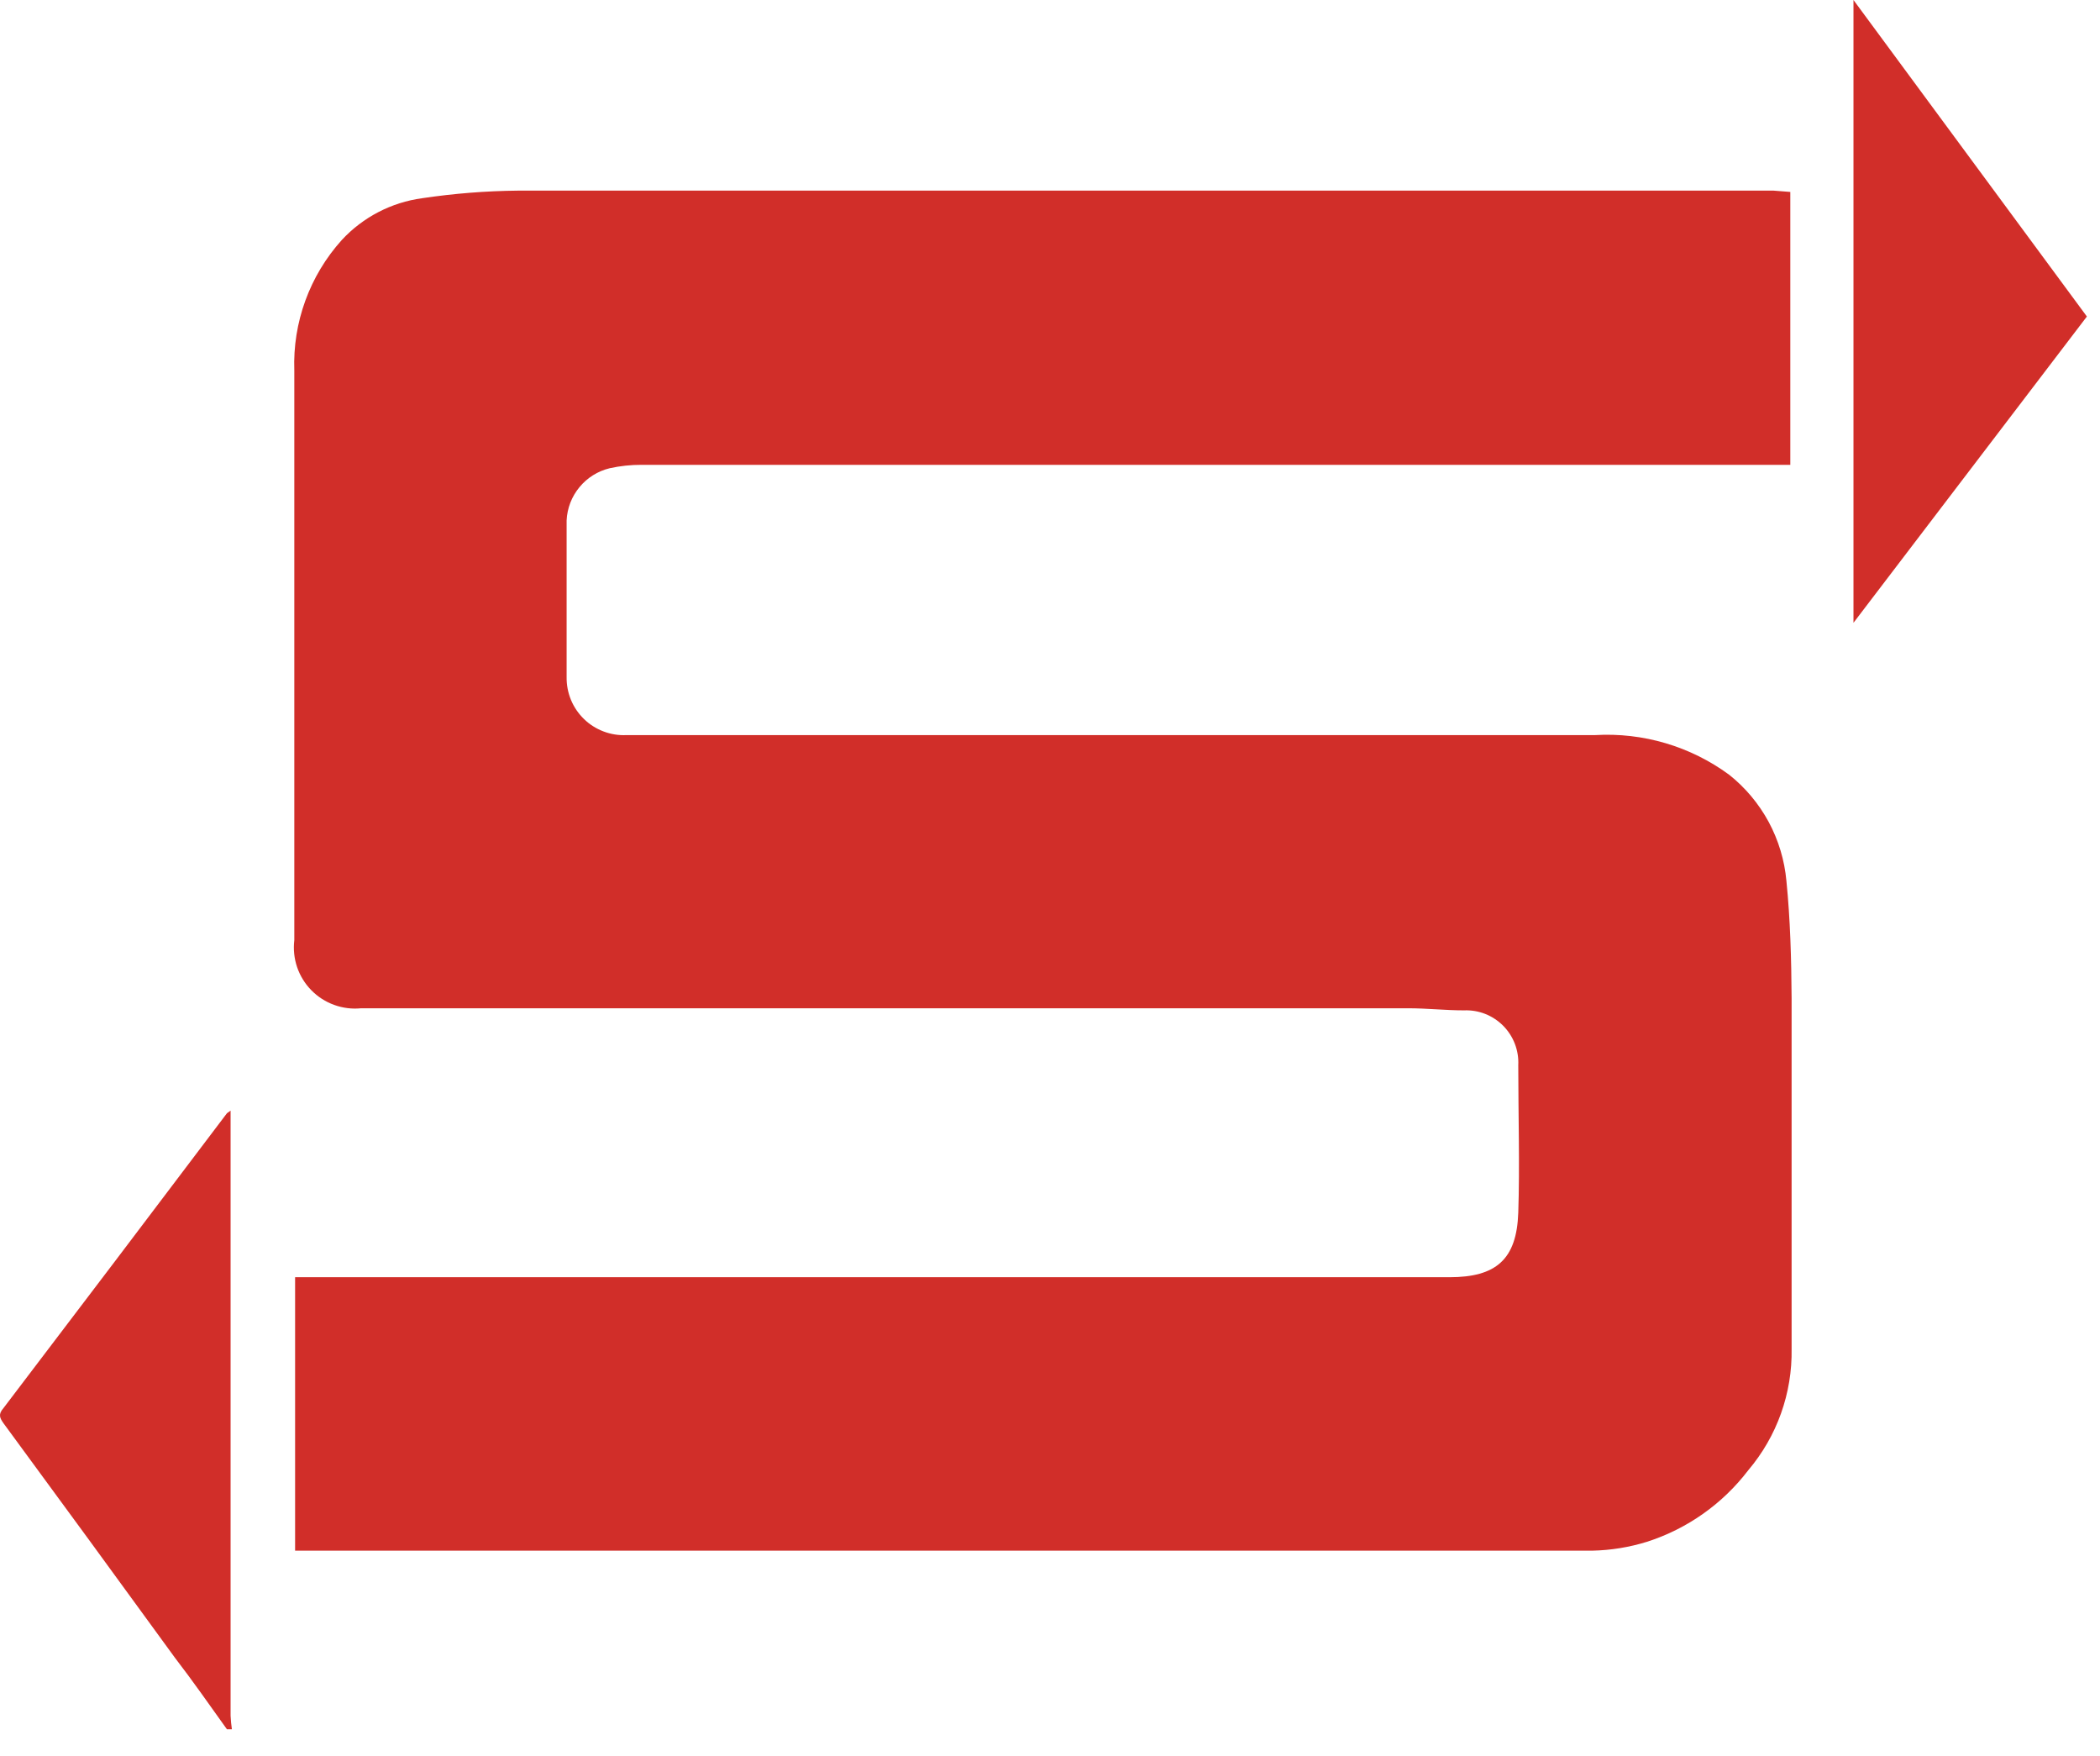
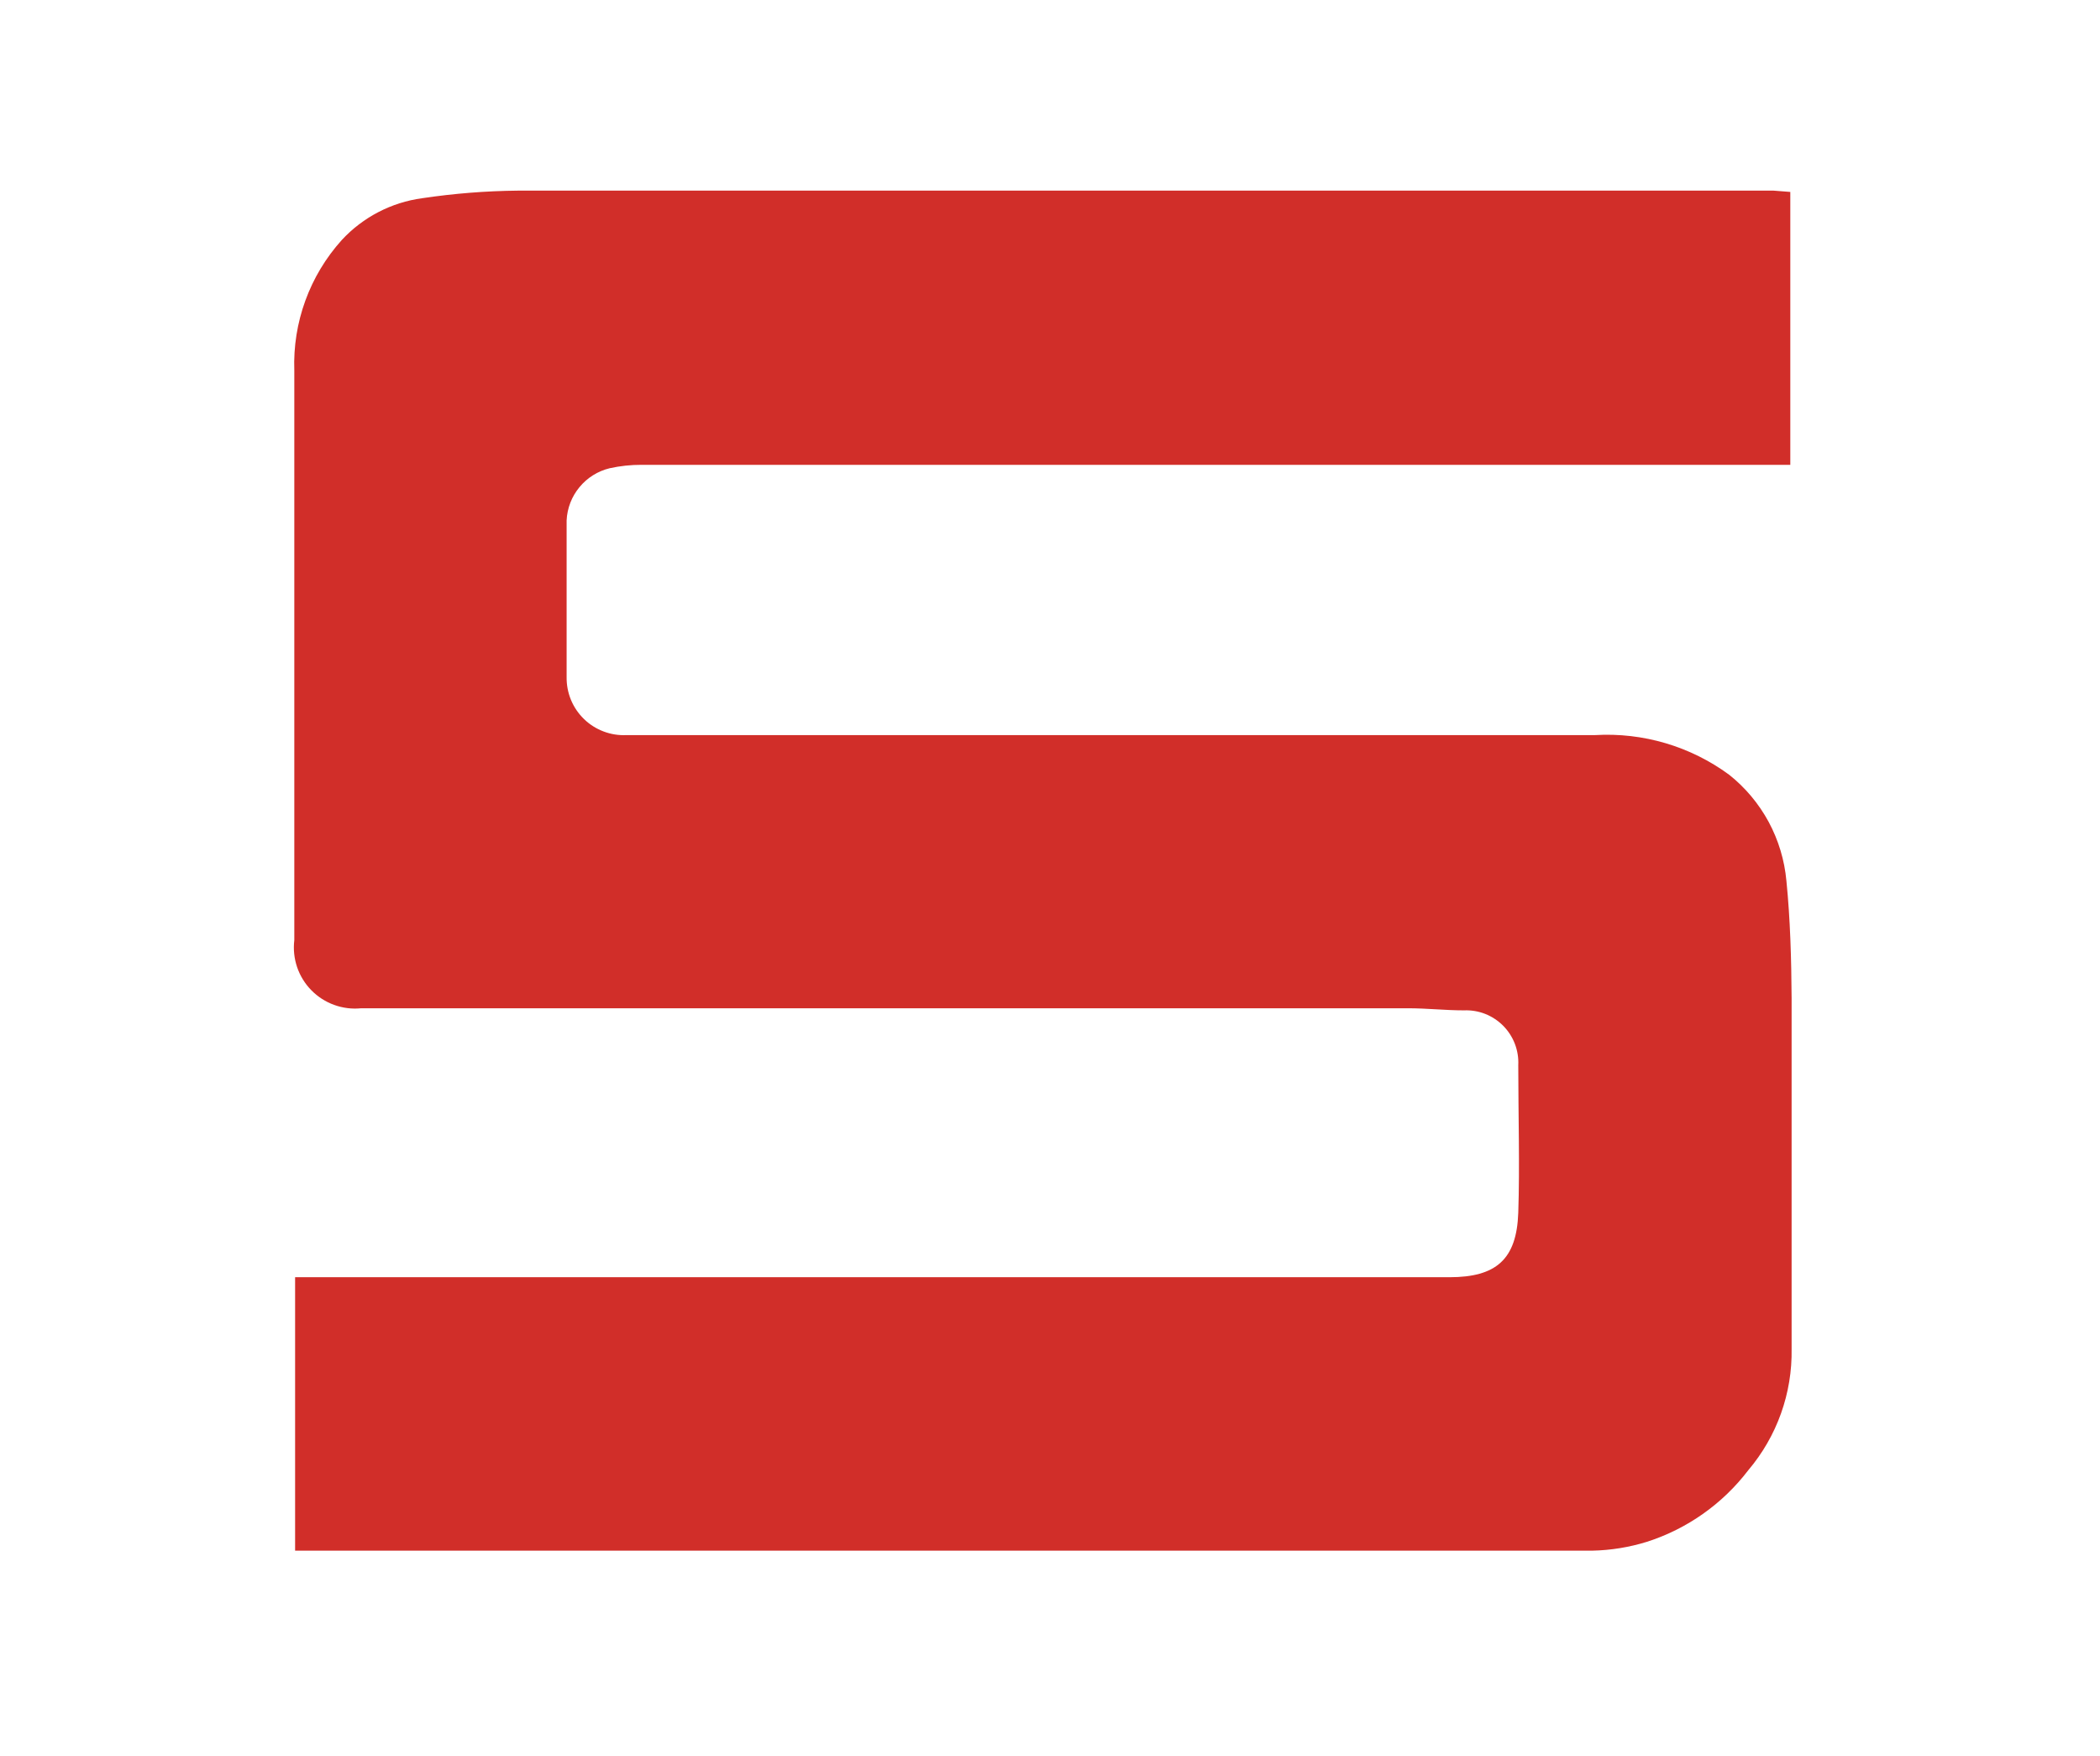
<svg xmlns="http://www.w3.org/2000/svg" width="61" height="51" viewBox="0 0 61 51" fill="none">
-   <path d="M6.592 50.22C6.092 49.522 5.606 48.825 5.075 48.134C3.432 45.874 1.774 43.607 0.101 41.332C-0.006 41.18 -0.059 41.074 0.101 40.892C2.264 38.05 4.428 35.196 6.592 32.33L6.698 32.254V49.826C6.704 49.958 6.717 50.089 6.736 50.22H6.592Z" fill="#D12E29" />
  <path d="M52.004 5.574V13.499H18.636C18.325 13.498 18.014 13.531 17.71 13.598C17.366 13.681 17.057 13.874 16.832 14.148C16.606 14.421 16.475 14.76 16.459 15.114C16.459 16.631 16.459 18.148 16.459 19.665C16.456 19.891 16.499 20.116 16.585 20.325C16.672 20.535 16.801 20.724 16.964 20.882C17.126 21.04 17.32 21.162 17.531 21.242C17.743 21.323 17.969 21.359 18.196 21.348C27.579 21.348 36.958 21.348 46.332 21.348C47.726 21.266 49.105 21.674 50.23 22.501C50.7 22.875 51.09 23.341 51.376 23.87C51.661 24.4 51.836 24.981 51.891 25.58C52.004 26.71 52.035 27.855 52.042 28.993C52.042 32.39 52.042 35.818 52.042 39.17C52.065 40.46 51.617 41.713 50.783 42.697C50.038 43.674 49.011 44.399 47.841 44.775C47.325 44.935 46.789 45.022 46.248 45.033H8.572V37.092H42.1C43.457 37.092 44.056 36.577 44.102 35.219C44.148 33.862 44.102 32.368 44.102 30.934C44.113 30.724 44.079 30.513 44.004 30.316C43.929 30.119 43.813 29.94 43.665 29.79C43.516 29.64 43.338 29.523 43.142 29.445C42.946 29.368 42.735 29.333 42.525 29.342C41.986 29.342 41.448 29.281 40.902 29.281H10.491C10.226 29.308 9.958 29.275 9.708 29.184C9.457 29.094 9.23 28.948 9.044 28.758C8.857 28.568 8.716 28.338 8.63 28.086C8.545 27.834 8.517 27.566 8.549 27.302C8.549 21.788 8.549 16.275 8.549 10.761C8.499 9.366 8.994 8.006 9.929 6.969C10.544 6.306 11.369 5.877 12.265 5.756C13.187 5.619 14.117 5.545 15.048 5.536C27.183 5.536 39.339 5.536 51.519 5.536L52.004 5.574Z" fill="#D12E29" />
-   <path d="M60.619 9.192L53.839 18.087V0L60.619 9.192Z" fill="#D12E29" />
</svg>